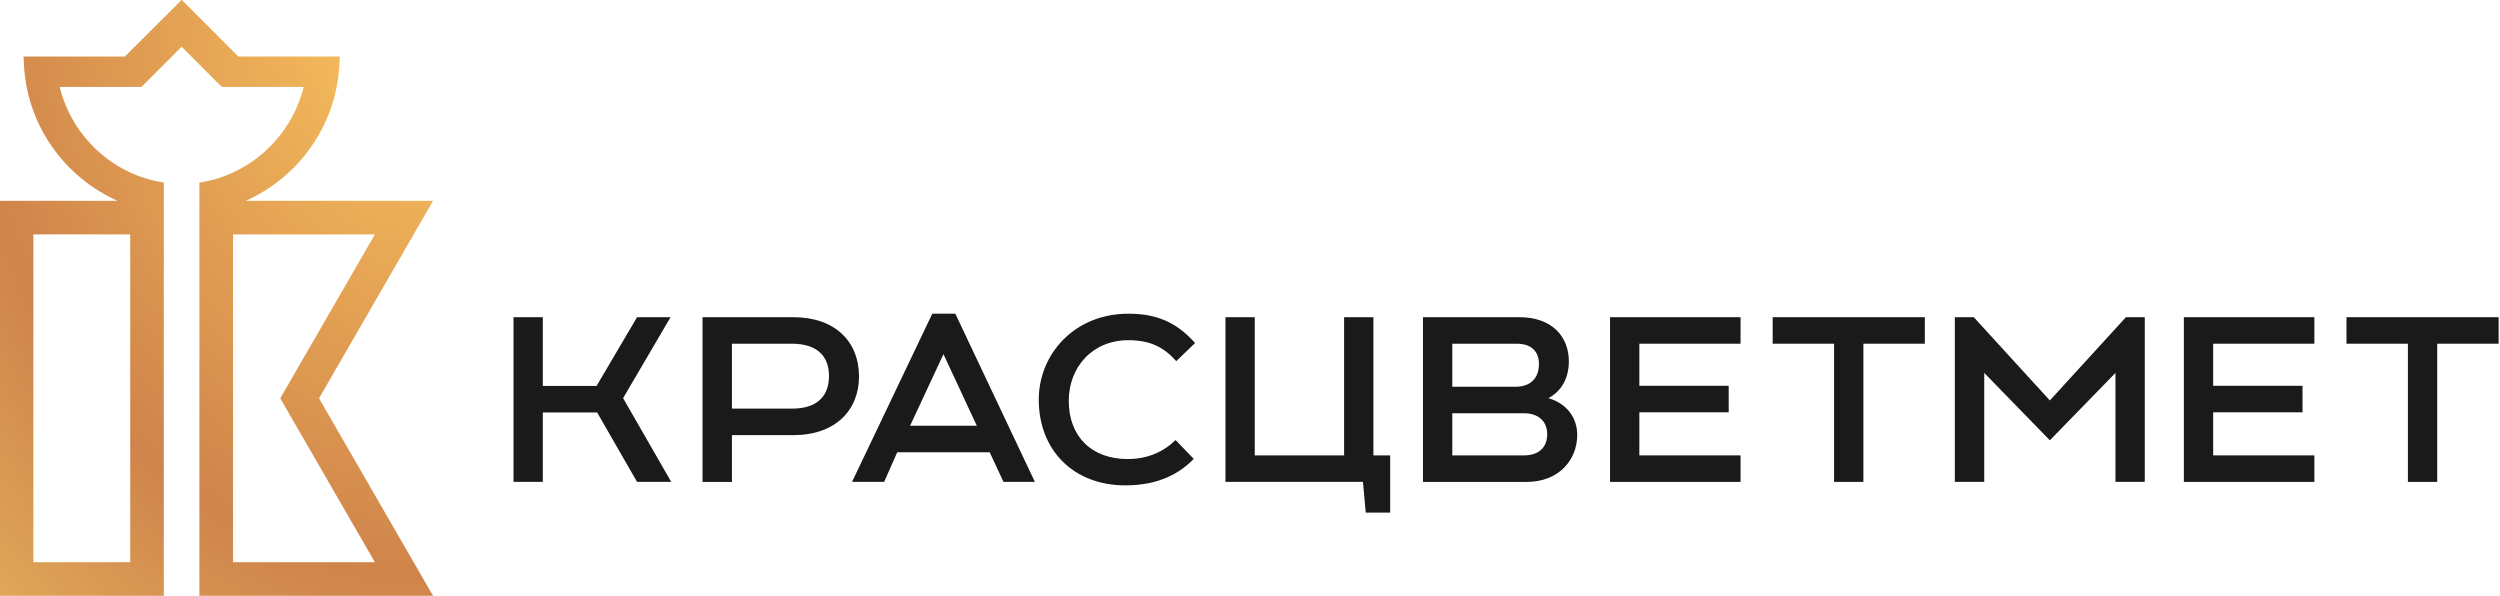
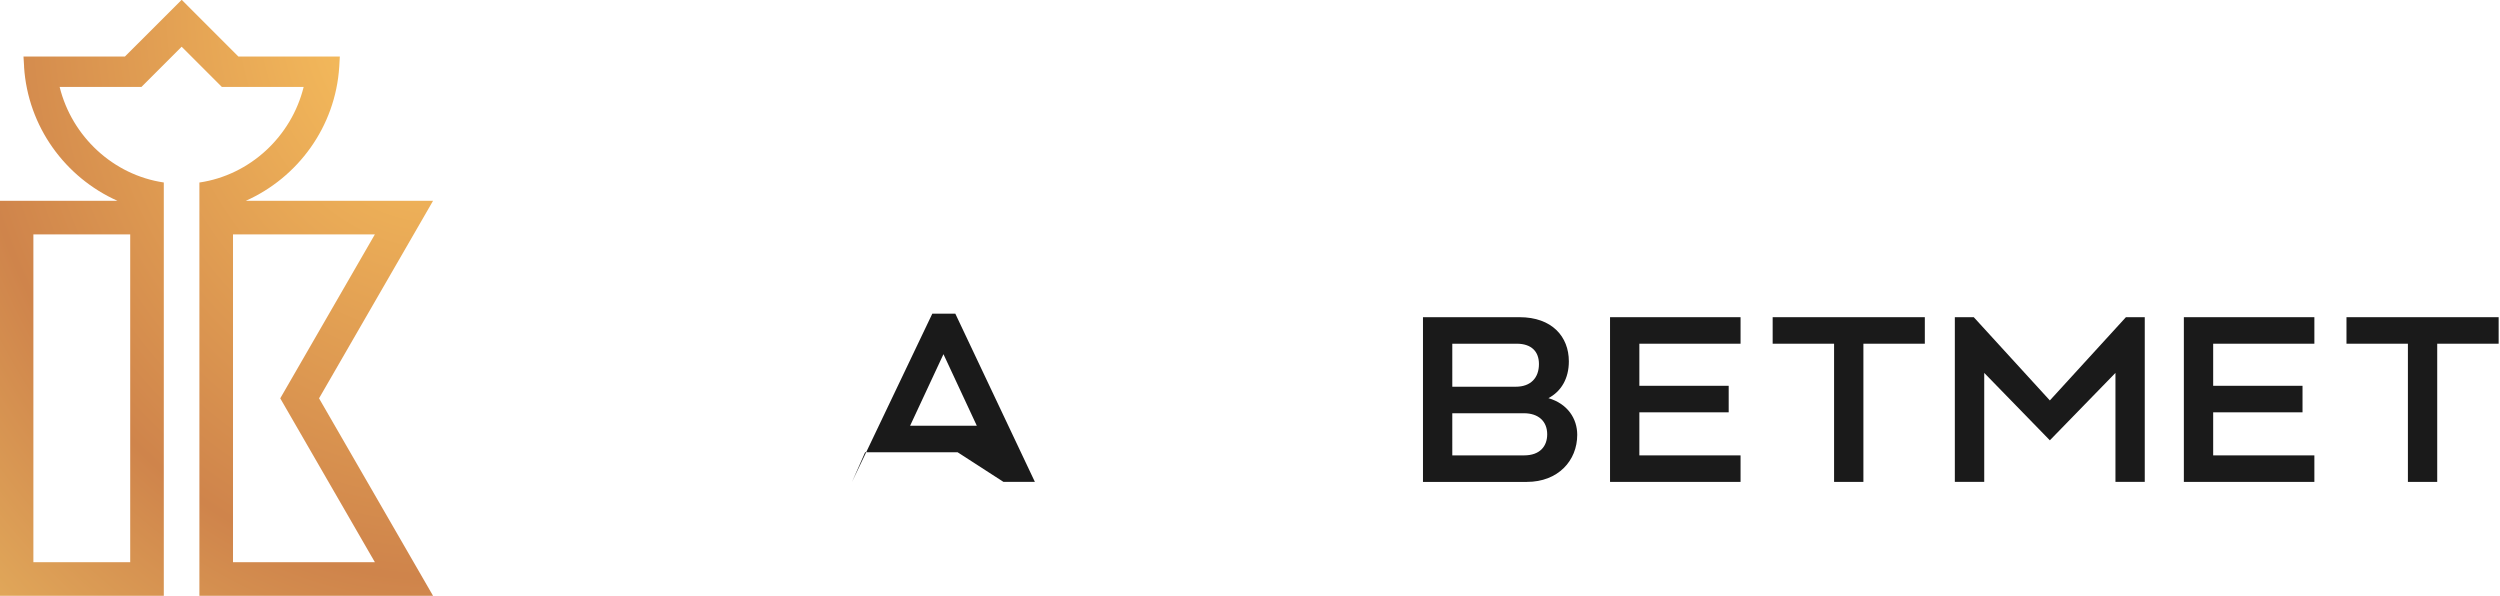
<svg xmlns="http://www.w3.org/2000/svg" xmlns:xlink="http://www.w3.org/1999/xlink" version="1.1" id="Layer_1" x="0px" y="0px" viewBox="0 0 188 44.838" enable-background="new 0 0 340.158 141.732" xml:space="preserve" width="188" height="44.838">
  <defs id="defs14" />
  <g id="g14" transform="matrix(0.725,0,0,0.725,-29.365,-28.983)">
    <g id="g11">
      <g id="g10">
-         <polygon fill="#1a1a1a" points="170.652,87.211 170.652,72.877 167.612,72.877 167.612,89.961 181.874,89.961 182.164,93.147 184.698,93.147 184.698,87.211 182.96,87.211 182.96,72.877 179.919,72.877 179.919,87.211 " id="polygon1" />
        <polygon fill="#1a1a1a" points="210.544,87.211 210.544,82.744 219.81,82.744 219.81,79.993 210.544,79.993 210.544,75.628 221.041,75.628 221.041,72.877 207.503,72.877 207.503,89.961 221.041,89.961 221.041,87.211 " id="polygon2" />
        <polygon fill="#1a1a1a" points="233.783,89.961 233.783,75.628 240.154,75.628 240.154,72.877 224.371,72.877 224.371,75.628 230.742,75.628 230.742,89.961 " id="polygon3" />
        <polygon fill="#1a1a1a" points="270.063,87.211 270.063,82.744 279.33,82.744 279.33,79.993 270.063,79.993 270.063,75.628 280.56,75.628 280.56,72.877 267.022,72.877 267.022,89.961 280.56,89.961 280.56,87.211 " id="polygon4" />
        <polygon fill="#1a1a1a" points="293.302,89.961 293.302,75.628 299.673,75.628 299.673,72.877 283.89,72.877 283.89,75.628 290.261,75.628 290.261,89.961 " id="polygon5" />
        <polygon fill="#1a1a1a" points="243.267,89.961 246.316,89.961 246.316,78.656 253.122,85.648 259.927,78.656 259.927,89.961 262.967,89.961 262.967,72.877 261.013,72.877 253.122,81.512 245.23,72.877 243.267,72.877 " id="polygon6" />
-         <polygon fill="#1a1a1a" points="96.807,80.007 96.807,72.877 93.767,72.877 93.767,89.961 96.807,89.961 96.807,82.758 102.441,82.758 106.581,89.961 110.128,89.961 105.133,81.274 110.056,72.877 106.581,72.877 102.382,80.007 " id="polygon7" />
-         <path fill="#1a1a1a" d="m 122.798,72.877 h -9.424 v 17.085 h 3.049 v -4.851 h 6.375 c 4.322,0 6.805,-2.558 6.805,-6.081 0,-3.656 -2.517,-6.153 -6.805,-6.153 z m -0.143,9.483 h -6.233 v -6.732 h 6.233 c 2.693,0 3.834,1.382 3.834,3.33 0,1.955 -1.056,3.402 -3.834,3.402 z" id="path7" />
        <path fill="#1a1a1a" d="m 201.11,81.274 c 1.321,-0.693 2.121,-2.029 2.121,-3.815 0,-2.562 -1.741,-4.582 -5.126,-4.582 H 188.1 v 17.085 h 10.777 c 3.228,0 5.223,-2.195 5.223,-4.887 0,-1.676 -0.999,-3.223 -2.99,-3.801 z m -9.969,-5.646 h 6.686 c 1.538,0 2.302,0.826 2.302,2.107 0,1.443 -0.861,2.354 -2.399,2.354 h -6.589 z m 7.436,11.583 h -7.436 V 82.84 h 7.435 c 1.494,0 2.41,0.83 2.41,2.184 0,1.216 -0.727,2.187 -2.409,2.187 z" id="path8" />
-         <path fill="#1a1a1a" d="m 157.527,75.265 c 2.39,0 3.751,0.795 4.982,2.171 l 1.955,-1.881 c -1.712,-1.895 -3.64,-3.041 -6.9,-3.041 -5.684,0 -9.316,4.26 -9.316,8.905 0,5.225 3.569,8.903 8.981,8.903 3.457,0 5.639,-1.244 7.092,-2.75 l -1.883,-1.955 c -1.013,1.014 -2.646,1.974 -4.963,1.974 -3.757,0 -6.115,-2.351 -6.115,-6.027 -0.001,-3.518 2.462,-6.299 6.167,-6.299 z" id="path9" />
-         <path fill="#1a1a1a" d="m 144.589,89.961 h 3.258 l -8.253,-17.447 h -2.389 l -8.326,17.447 h 3.331 l 1.359,-3.076 h 9.589 z m -6.226,-13.248 3.458,7.421 h -6.917 z" id="path10" />
+         <path fill="#1a1a1a" d="m 144.589,89.961 h 3.258 l -8.253,-17.447 h -2.389 l -8.326,17.447 l 1.359,-3.076 h 9.589 z m -6.226,-13.248 3.458,7.421 h -6.917 z" id="path10" />
      </g>
    </g>
    <g id="g13">
      <defs id="defs11">
        <path id="SVGID_1_" d="M 85.421,60.807 H 65.996 c 5.404,-2.414 9.3,-7.671 9.696,-13.912 l 0.06,-1.053 H 65.23 L 59.348,39.957 53.46,45.842 H 42.94 l 0.064,1.049 h -0.007 c 0.394,6.242 4.288,11.5 9.693,13.916 H 40.484 v 40.968 H 57.493 V 58.905 C 52.244,58.132 47.958,54.132 46.69,48.995 h 8.484 l 4.171,-4.172 4.171,4.172 H 72 c -1.27,5.141 -5.563,9.143 -10.814,9.913 v 42.867 H 85.421 L 73.595,81.293 Z M 54.009,98.287 H 43.966 V 64.288 h 10.043 z m 25.377,0 H 64.672 V 64.288 h 14.715 l -9.815,17.005 z" />
      </defs>
      <clipPath id="SVGID_2_">
        <use xlink:href="#SVGID_1_" overflow="visible" id="use11" />
      </clipPath>
      <radialGradient id="SVGID_3_" cx="-336.456" cy="40.465" r="89.948" gradientTransform="matrix(0.825,0,0,1,363.514,0)" gradientUnits="userSpaceOnUse">
        <stop offset="0" style="stop-color:#FDC75F" id="stop11" />
        <stop offset="0.661" style="stop-color:#CF844B" id="stop12" />
        <stop offset="1" style="stop-color:#E6B25E" id="stop13" />
      </radialGradient>
      <rect x="35.701" y="39.958" clip-path="url(#SVGID_2_)" fill="url(#SVGID_3_)" width="51.175" height="62.054" id="rect13" style="fill:url(#SVGID_3_)" />
    </g>
  </g>
</svg>